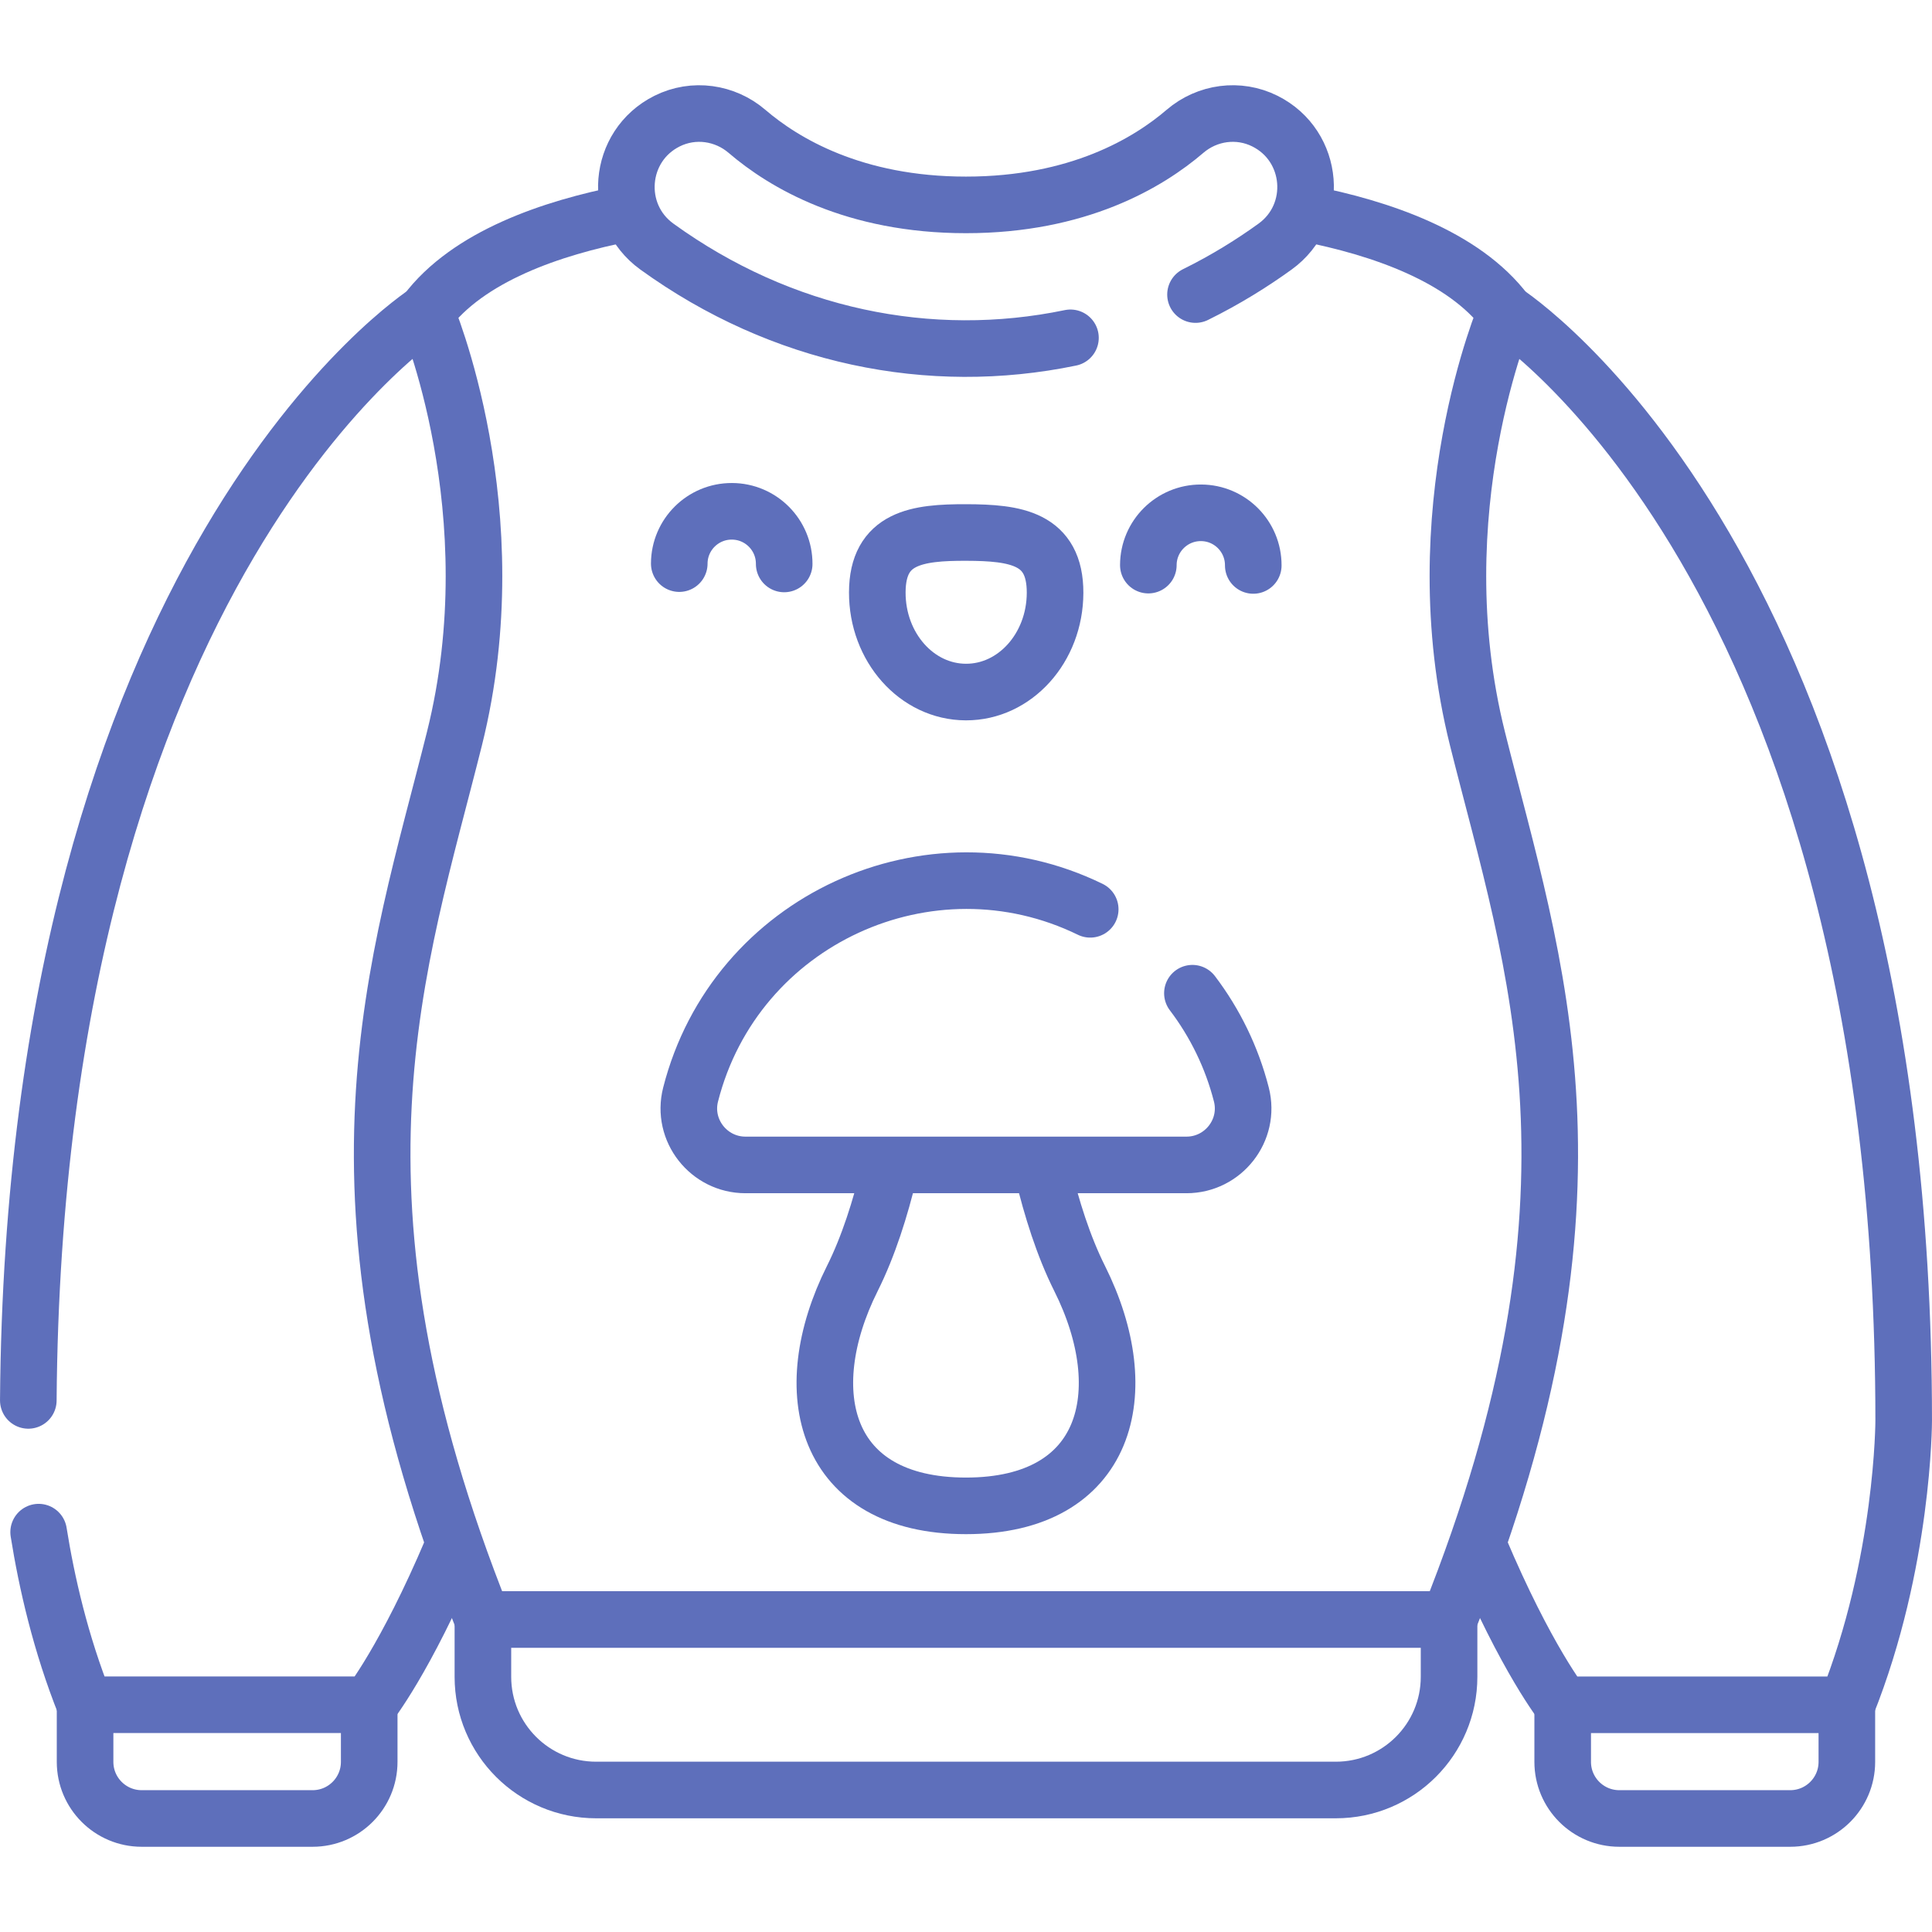
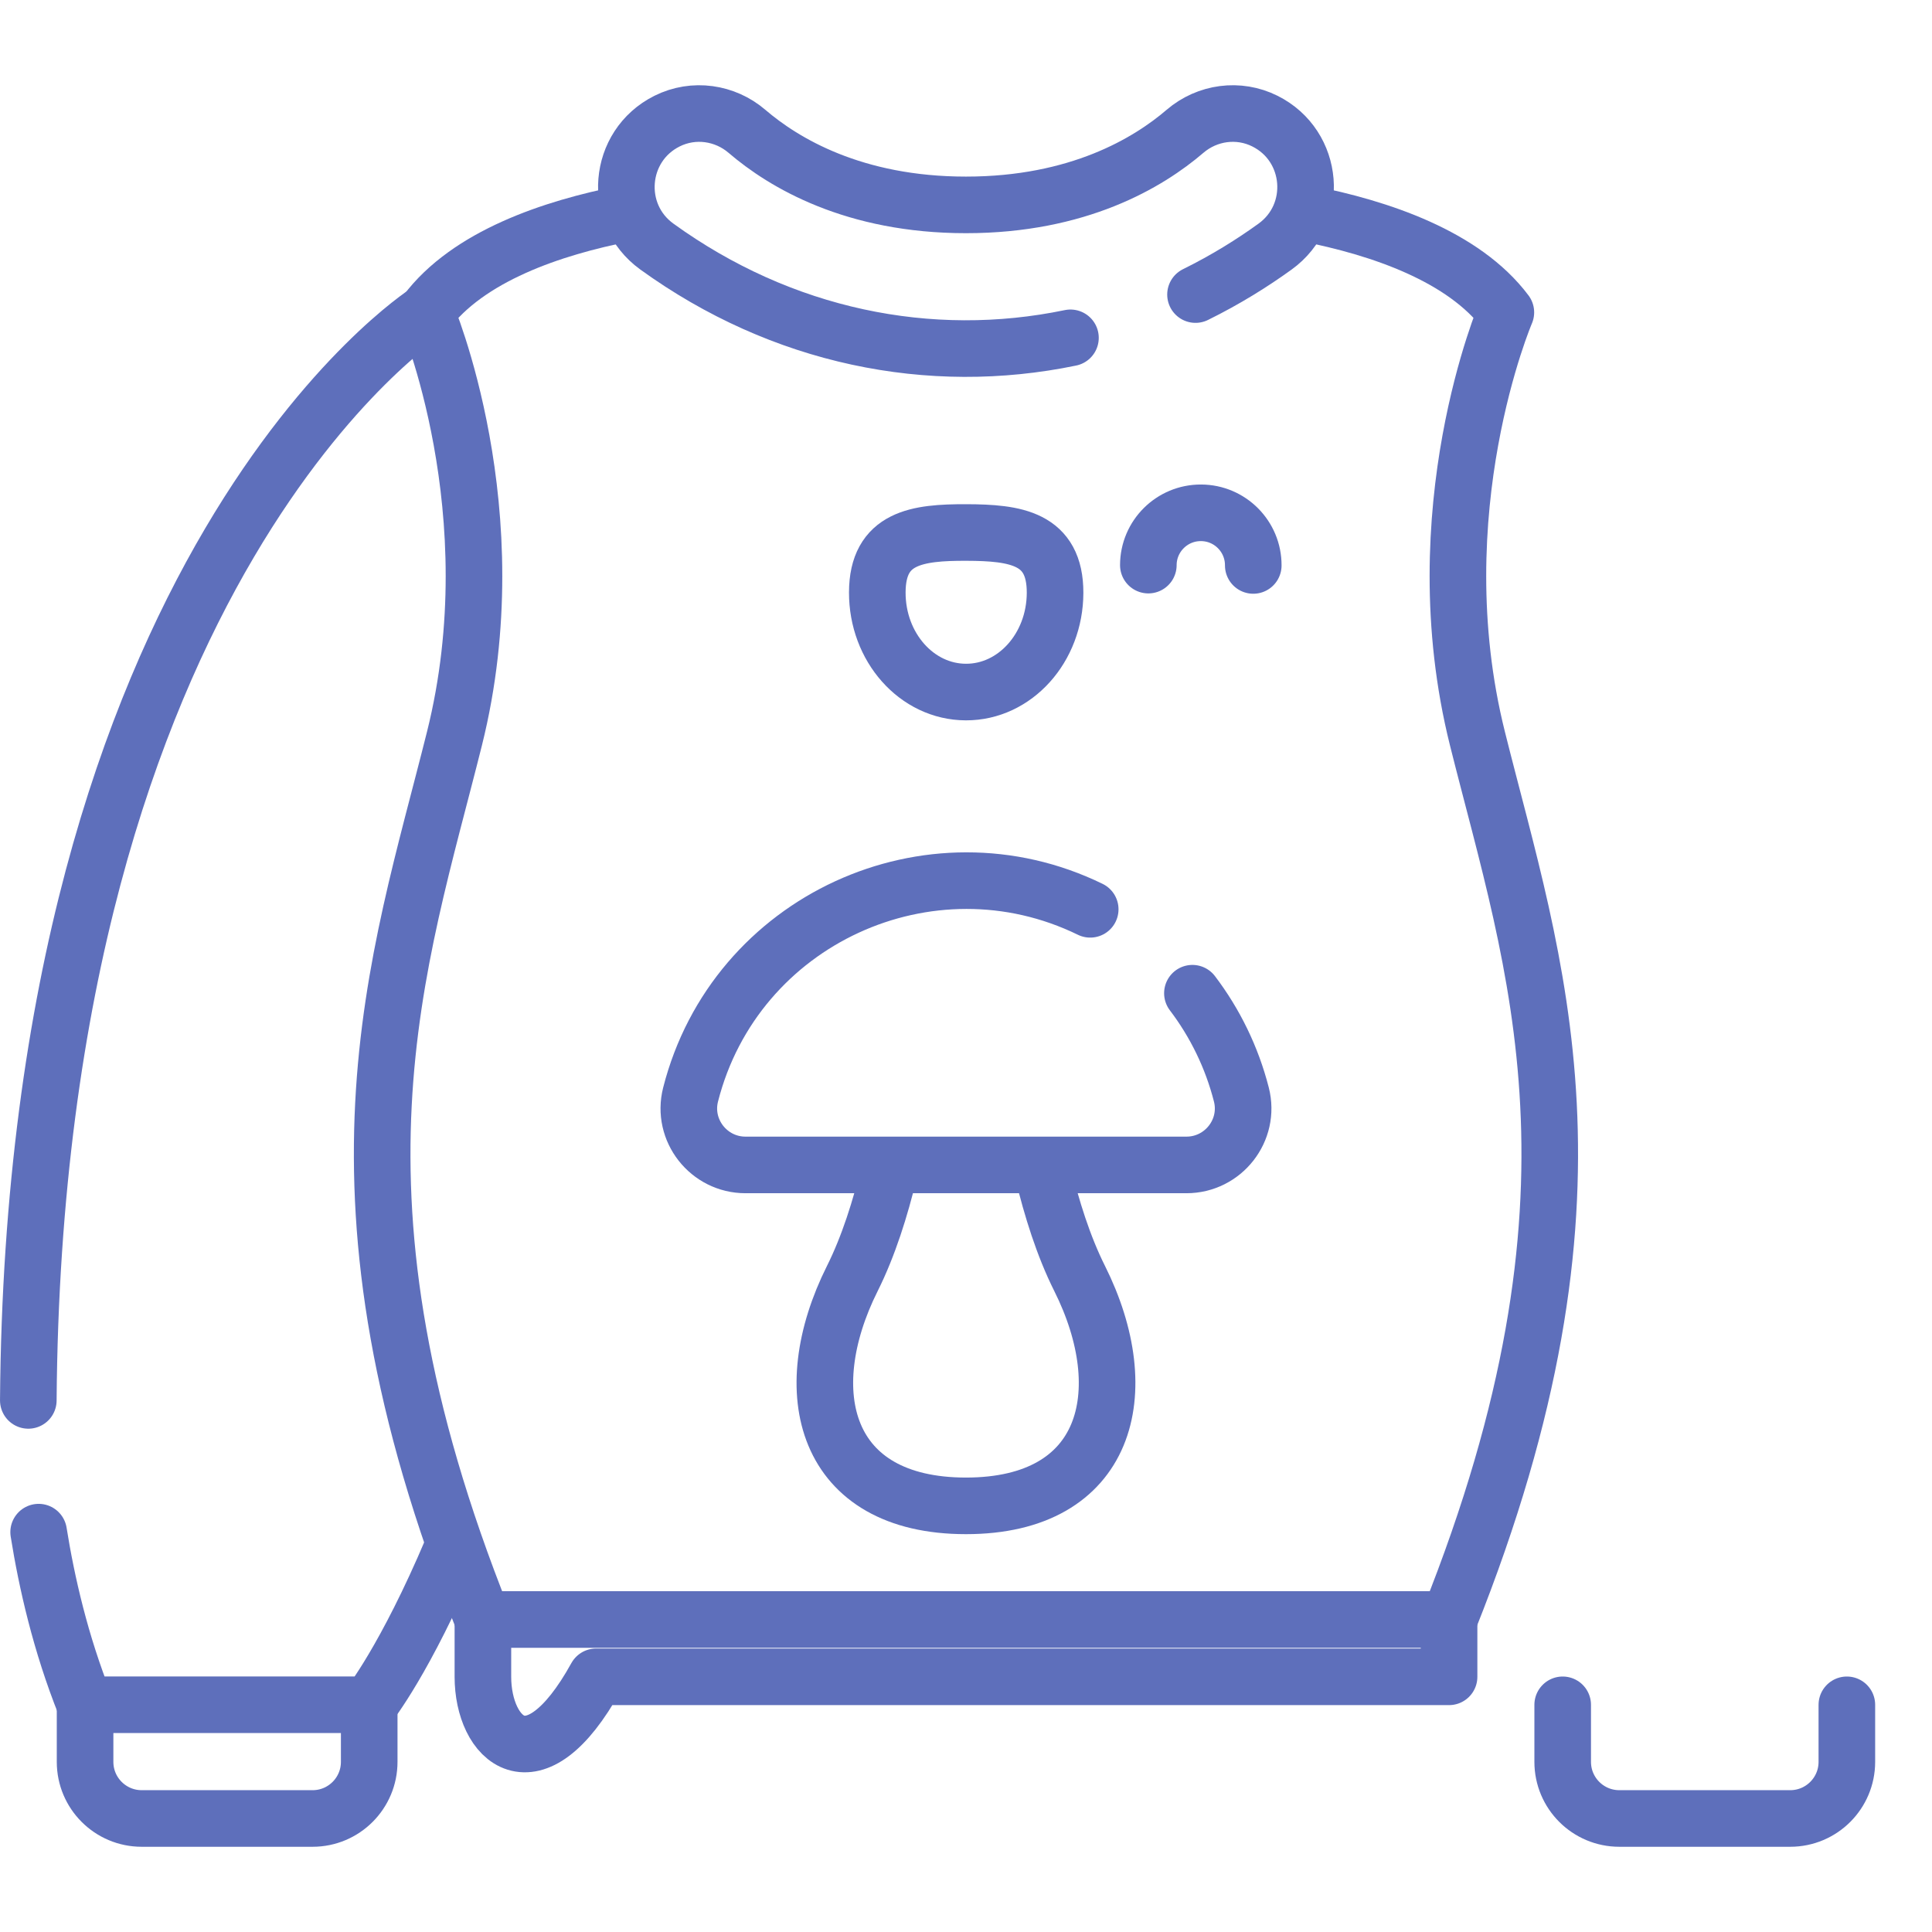
<svg xmlns="http://www.w3.org/2000/svg" fill="none" viewBox="0 0 58 58" height="58" width="58">
-   <path stroke-linejoin="round" stroke-linecap="round" stroke-miterlimit="10" stroke-width="1.699" stroke="#5E6FBB" d="M45.207 9.379C45.207 9.379 57.15 17.056 57.15 42.648C57.15 42.648 57.15 46.914 55.444 51.179H46.914C46.914 51.179 45.824 49.816 44.413 46.473" />
  <path stroke-linejoin="round" stroke-linecap="round" stroke-miterlimit="10" stroke-width="1.699" stroke="#5E6FBB" d="M46.913 51.18V52.892C46.913 53.831 47.674 54.592 48.613 54.592H53.744C54.683 54.592 55.444 53.831 55.444 52.892V51.18" />
  <path stroke-linejoin="round" stroke-linecap="round" stroke-miterlimit="10" stroke-width="1.699" stroke="#5E6FBB" d="M1.16 45.996C1.399 47.495 1.817 49.337 2.554 51.178H11.084C11.084 51.178 12.169 49.821 13.574 46.498" />
  <path stroke-linejoin="round" stroke-linecap="round" stroke-miterlimit="10" stroke-width="1.699" stroke="#5E6FBB" d="M0.85 42.041C1.037 16.935 12.79 9.379 12.79 9.379" />
  <path stroke-linejoin="round" stroke-linecap="round" stroke-miterlimit="10" stroke-width="1.699" stroke="#5E6FBB" d="M39.217 6.408C41.435 6.841 43.944 7.694 45.207 9.378C45.207 9.378 42.648 15.349 44.354 22.174C46.06 28.998 48.619 35.823 43.501 48.619H14.496C9.379 35.823 11.937 28.998 13.643 22.174C15.349 15.349 12.79 9.378 12.79 9.378C14.053 7.694 16.562 6.841 18.78 6.408" />
  <path stroke-linejoin="round" stroke-linecap="round" stroke-miterlimit="10" stroke-width="1.699" stroke="#5E6FBB" d="M35.89 8.843C36.809 8.39 37.608 7.888 38.28 7.402C39.624 6.43 39.458 4.378 37.974 3.636C37.186 3.242 36.244 3.369 35.575 3.942C34.471 4.889 32.367 6.151 28.999 6.151C25.632 6.151 23.528 4.889 22.424 3.942C21.767 3.379 20.826 3.236 20.025 3.636C18.541 4.378 18.374 6.43 19.719 7.402C23.467 10.112 27.914 11.018 32.136 10.142" />
-   <path stroke-linejoin="round" stroke-linecap="round" stroke-miterlimit="10" stroke-width="1.699" stroke="#5E6FBB" d="M43.502 48.619V50.339C43.502 52.216 41.98 53.737 40.103 53.737H17.896C16.019 53.737 14.497 52.216 14.497 50.339V48.619" />
+   <path stroke-linejoin="round" stroke-linecap="round" stroke-miterlimit="10" stroke-width="1.699" stroke="#5E6FBB" d="M43.502 48.619V50.339H17.896C16.019 53.737 14.497 52.216 14.497 50.339V48.619" />
  <path stroke-linejoin="round" stroke-linecap="round" stroke-miterlimit="10" stroke-width="1.699" stroke="#5E6FBB" d="M31.311 35.197C31.568 36.264 31.923 37.407 32.412 38.382C34.118 41.795 33.265 45.207 28.999 45.207C24.733 45.207 23.88 41.795 25.587 38.382C26.075 37.407 26.431 36.264 26.688 35.197" />
  <path stroke-linejoin="round" stroke-linecap="round" stroke-miterlimit="10" stroke-width="1.699" stroke="#5E6FBB" d="M35.797 29.817C36.475 30.71 36.981 31.741 37.267 32.86C37.54 33.931 36.723 34.972 35.617 34.972H22.381C21.276 34.972 20.459 33.931 20.732 32.86C22.069 27.607 27.915 24.949 32.729 27.298" />
  <path stroke-linejoin="round" stroke-linecap="round" stroke-miterlimit="10" stroke-width="1.699" stroke="#5E6FBB" d="M11.084 51.18V52.892C11.084 53.831 10.323 54.592 9.385 54.592H4.253C3.315 54.592 2.554 53.831 2.554 52.892V51.18" />
  <path stroke-linejoin="round" stroke-linecap="round" stroke-miterlimit="10" stroke-width="1.699" stroke="#5E6FBB" d="M31.674 17.799C31.679 16.15 30.485 15.991 29.011 15.986C27.537 15.982 26.342 16.133 26.337 17.782C26.332 19.431 27.522 20.772 28.996 20.776C30.47 20.781 31.669 19.448 31.674 17.799Z" />
-   <path stroke-linejoin="round" stroke-linecap="round" stroke-miterlimit="10" stroke-width="1.699" stroke="#5E6FBB" d="M23.542 16.93C23.545 16.06 22.842 15.352 21.972 15.35C21.102 15.347 20.394 16.05 20.392 16.92" />
  <path stroke-linejoin="round" stroke-linecap="round" stroke-miterlimit="10" stroke-width="1.699" stroke="#5E6FBB" d="M34.474 16.965C34.476 16.095 35.184 15.392 36.054 15.395C36.924 15.397 37.627 16.105 37.624 16.975" />
</svg>